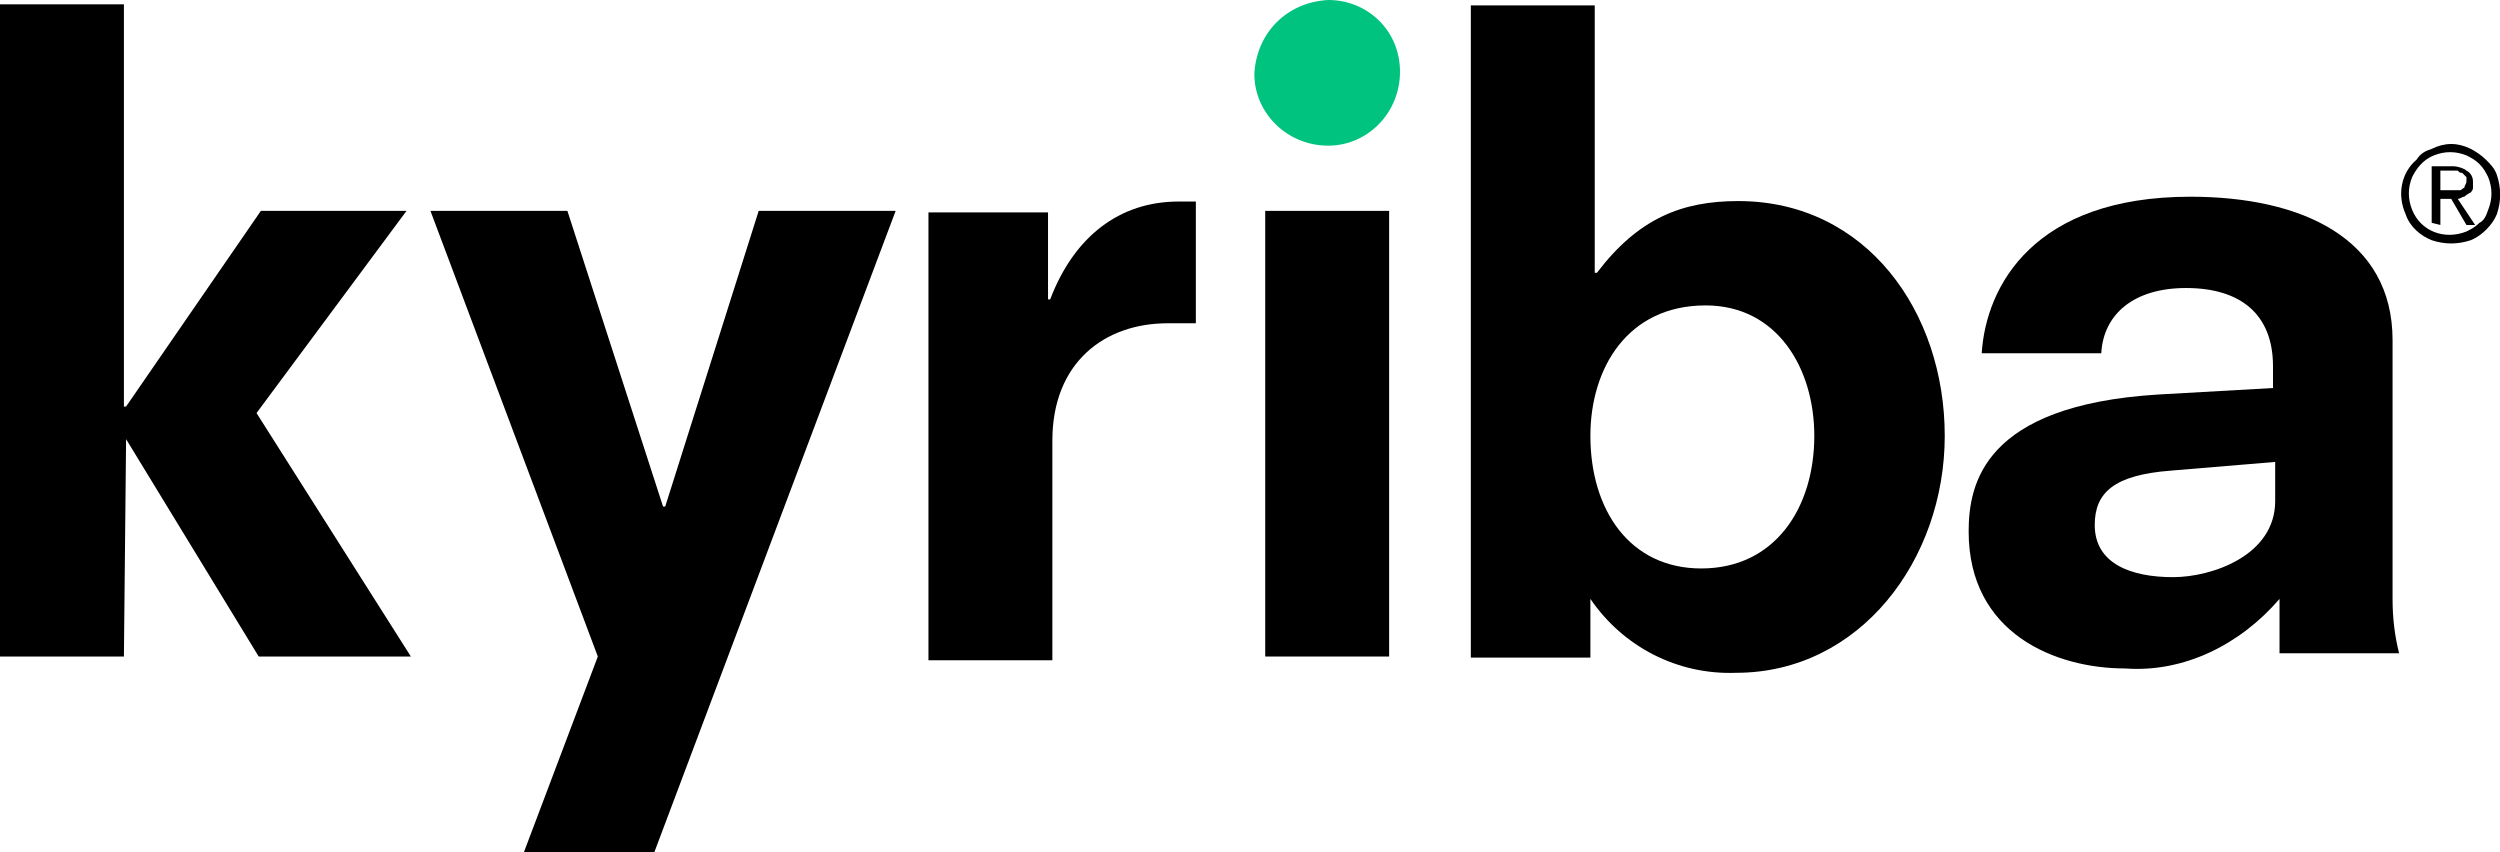
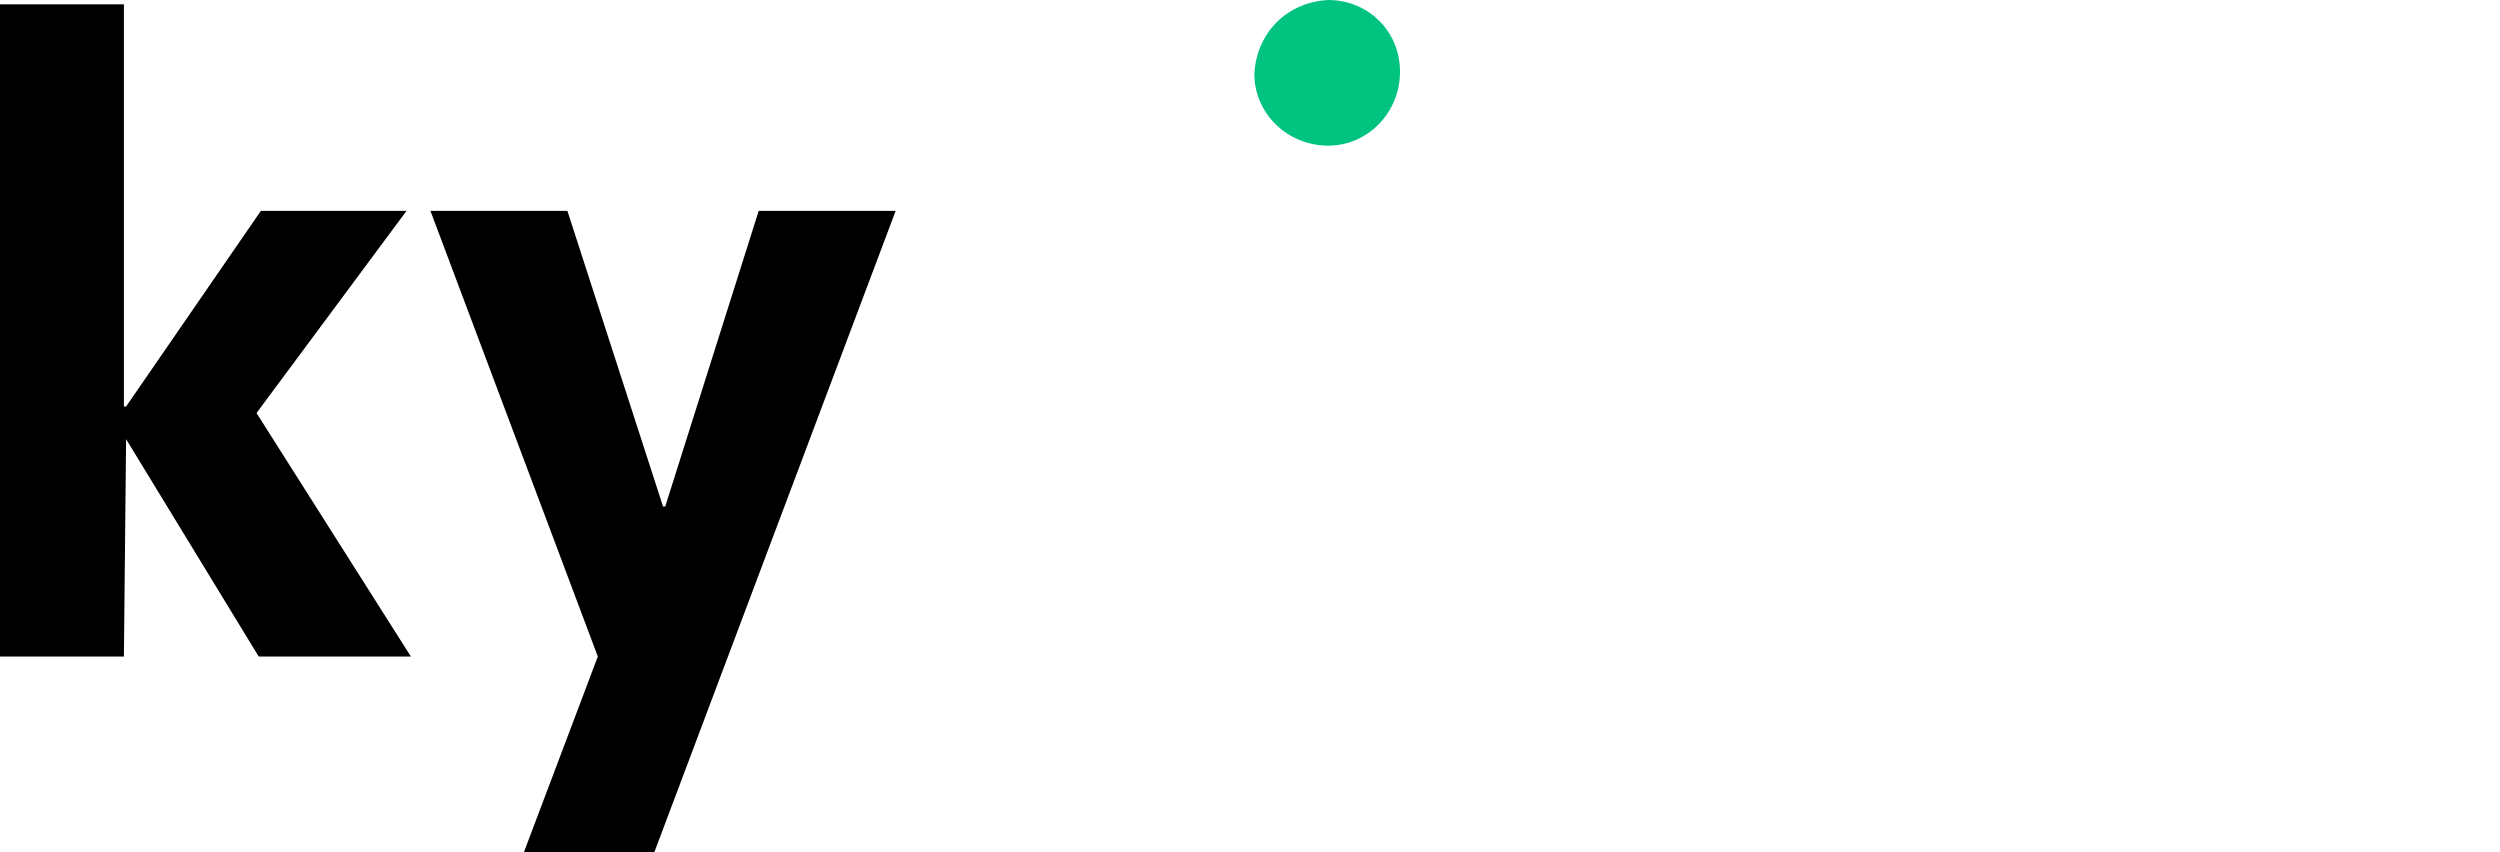
<svg xmlns="http://www.w3.org/2000/svg" version="1.1" id="Layer_1" x="0px" y="0px" width="115px" height="39.2px" viewBox="0 0 115 39.2" style="enable-background:new 0 0 115 39.2;" xml:space="preserve">
  <style type="text/css">
	.st0{fill:#00C37F;}
</style>
  <g id="Layer_2_00000029025012767125607480000012706056020273299073_">
</g>
  <path id="Path_1298" d="M5.8,20.2L5.8,20.2l-0.1,10H0v-30h5.7v18.5h0.1l6.2-9h6.7L11.8,19l7.1,11.2h-7L5.8,20.2z" />
  <path id="Path_1299" d="M27.5,30.2L19.8,9.7h6.3l4.4,13.6h0.1l4.3-13.6h6.3L30.1,39.2h-6L27.5,30.2z" />
  <g id="Group_529-2" transform="translate(44.609 9.571)">
-     <path id="Path_1300" d="M-1.9,0.2h5.5v4h0.1c1.1-2.9,3.2-4.5,5.9-4.5h0.8v5.6H9.1c-2.9,0-5.3,1.8-5.3,5.4v10.1h-5.7   C-1.9,20.6-1.9,0.2-1.9,0.2z" />
-   </g>
-   <path id="Rectangle_185" d="M58.2,9.7h5.7v20.5h-5.7V9.7z" />
+     </g>
  <g id="Group_530" transform="translate(70.558 0.249)">
-     <path id="Path_1301" d="M7.9,13.8c-3.6,0-5.3,2.9-5.3,6c0,3.4,1.8,6.1,5.1,6.1c3.4,0,5.2-2.8,5.2-6.1C12.9,16.7,11.2,13.8,7.9,13.8    M-2.9,0h5.7v12.3h0.1c1.9-2.5,3.9-3.3,6.5-3.3c5.9,0,9.5,5.1,9.5,10.8c0,5.7-3.9,10.9-9.6,10.9c-2.7,0.1-5.2-1.2-6.7-3.4H2.6V30   h-5.5V0z" />
-     <path id="Path_1302" d="M34.1,21l-4.8,0.4c-2.6,0.2-3.5,1-3.5,2.5c0,1.8,1.7,2.4,3.6,2.4c1.8,0,4.7-1,4.7-3.5L34.1,21L34.1,21z    M34.3,27.3L34.3,27.3c-1.8,2.1-4.4,3.4-7.1,3.2c-3.2,0-7.2-1.6-7.2-6.3c0-2.2,0.7-5.8,8.7-6.3l5.3-0.3v-1c0-2.4-1.5-3.6-4-3.6   c-2.4,0-3.8,1.2-3.9,3h-5.5c0.2-3.1,2.4-7.2,9.6-7.2c5.1,0,9.3,1.9,9.3,6.6v11.9c0,0.9,0.1,1.7,0.3,2.5h-5.5L34.3,27.3z" />
-   </g>
+     </g>
  <path id="Path_1303" class="st0" d="M57.7,3.4c0,1.8,1.5,3.3,3.4,3.3c1.8,0,3.3-1.5,3.3-3.4S62.9,0,61.1,0  C59.2,0.1,57.8,1.5,57.7,3.4" />
  <g id="Group_538" transform="translate(115.257 6.949)">
-     <path id="Path_1305" d="M-1.6-0.1C-1.4,0-1.1,0.2-0.9,0.4c0.2,0.2,0.4,0.4,0.5,0.7c0.2,0.6,0.2,1.2,0,1.8c-0.2,0.5-0.7,1-1.2,1.2   c-0.6,0.2-1.2,0.2-1.8,0c-0.5-0.2-1-0.6-1.2-1.2C-5,2-4.8,1-4.1,0.4C-3.9,0.1-3.7,0-3.4-0.1C-2.8-0.4-2.2-0.4-1.6-0.1L-1.6-0.1z    M-3.3,0.2c-0.5,0.2-0.8,0.6-1,1c-0.2,0.5-0.2,1,0,1.5c0.4,1,1.5,1.4,2.5,1l0,0c0.2-0.1,0.4-0.2,0.6-0.4C-1,3.2-0.9,3-0.8,2.7   c0.2-0.5,0.2-1,0-1.5C-0.9,1-1,0.8-1.2,0.6c-0.2-0.2-0.4-0.3-0.6-0.4C-2.3,0-2.8,0-3.3,0.2L-3.3,0.2z M-3.4,3.3V0.7h1   c0.2,0,0.5,0.1,0.6,0.2C-1.6,1-1.5,1.2-1.5,1.4c0,0.1,0,0.2,0,0.3c0,0.1-0.1,0.2-0.1,0.2S-1.8,2-1.9,2.1c-0.1,0-0.2,0.1-0.3,0.1   l0.8,1.2h-0.4l-0.7-1.2H-3v1.2L-3.4,3.3L-3.4,3.3z M-2.3,1.8c0.1,0,0.2,0,0.2,0c0.1,0,0.1-0.1,0.2-0.1c0-0.1,0.1-0.2,0.1-0.3   c0-0.1,0-0.2,0-0.2C-1.9,1.1-1.9,1.1-2,1C-2.1,1-2.1,1-2.2,0.9c-0.1,0-0.2,0-0.2,0H-3v0.9h0.4C-2.5,1.8-2.4,1.8-2.3,1.8L-2.3,1.8z" />
-   </g>
+     </g>
</svg>